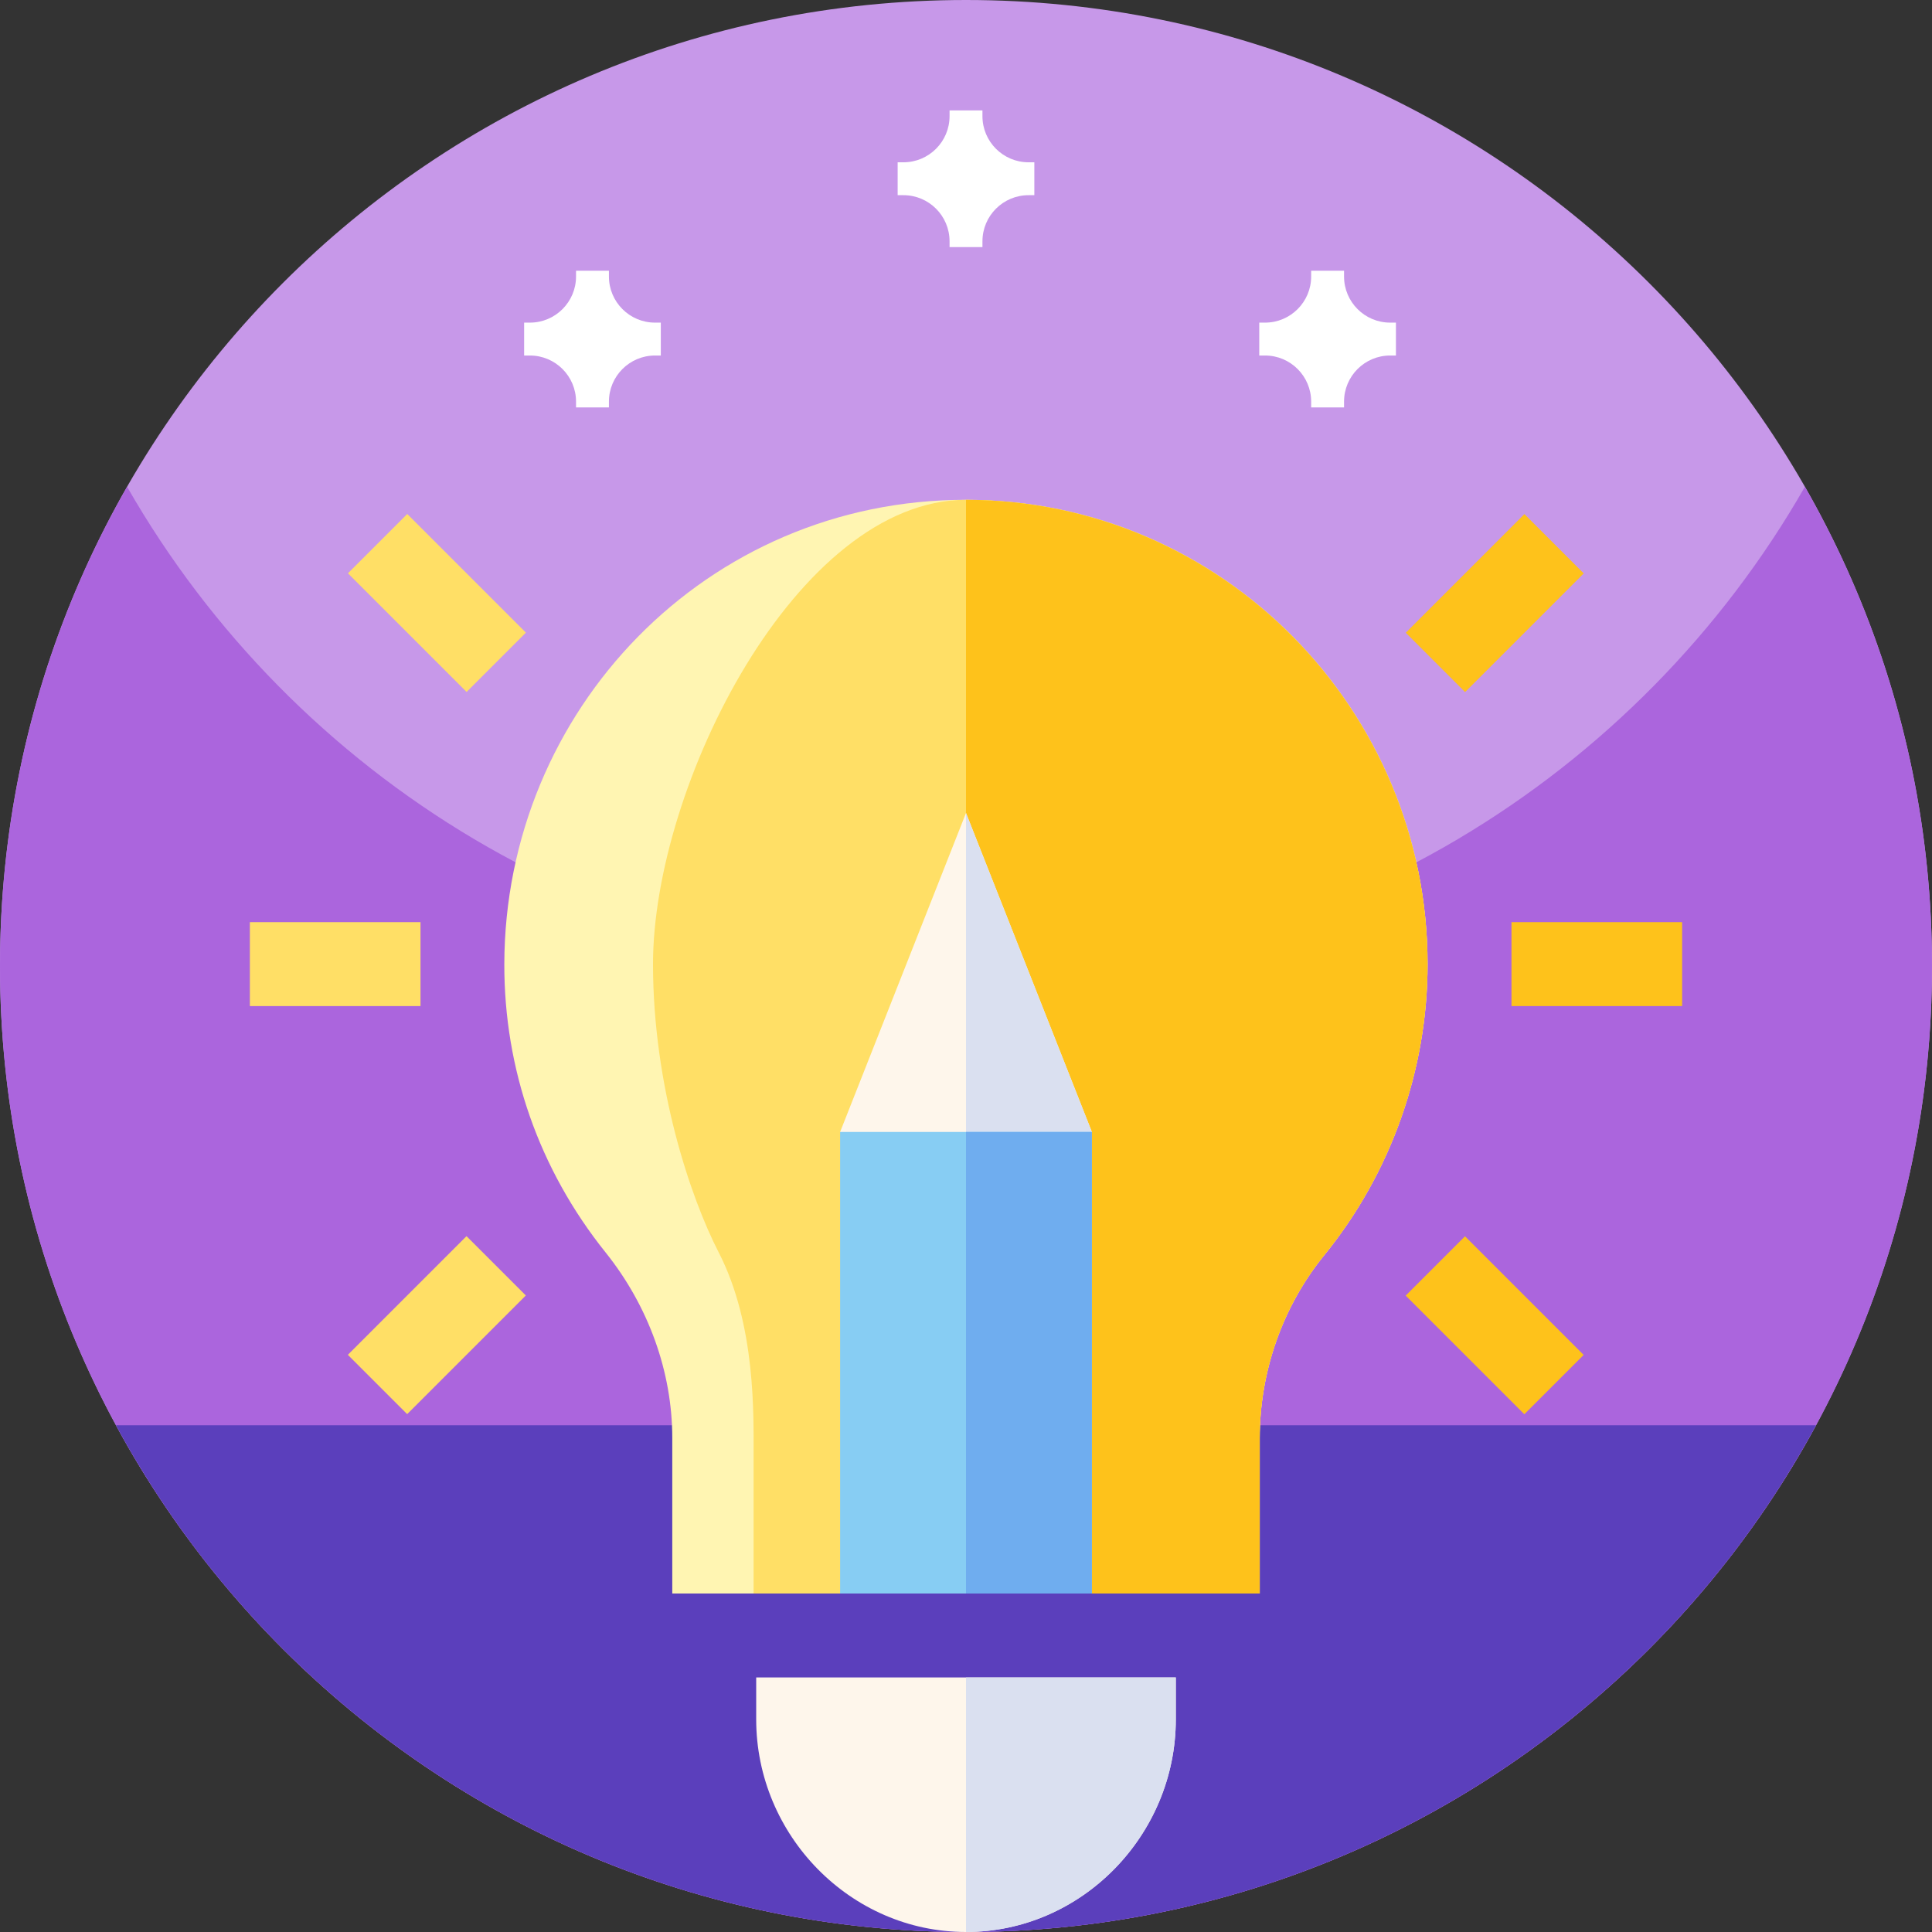
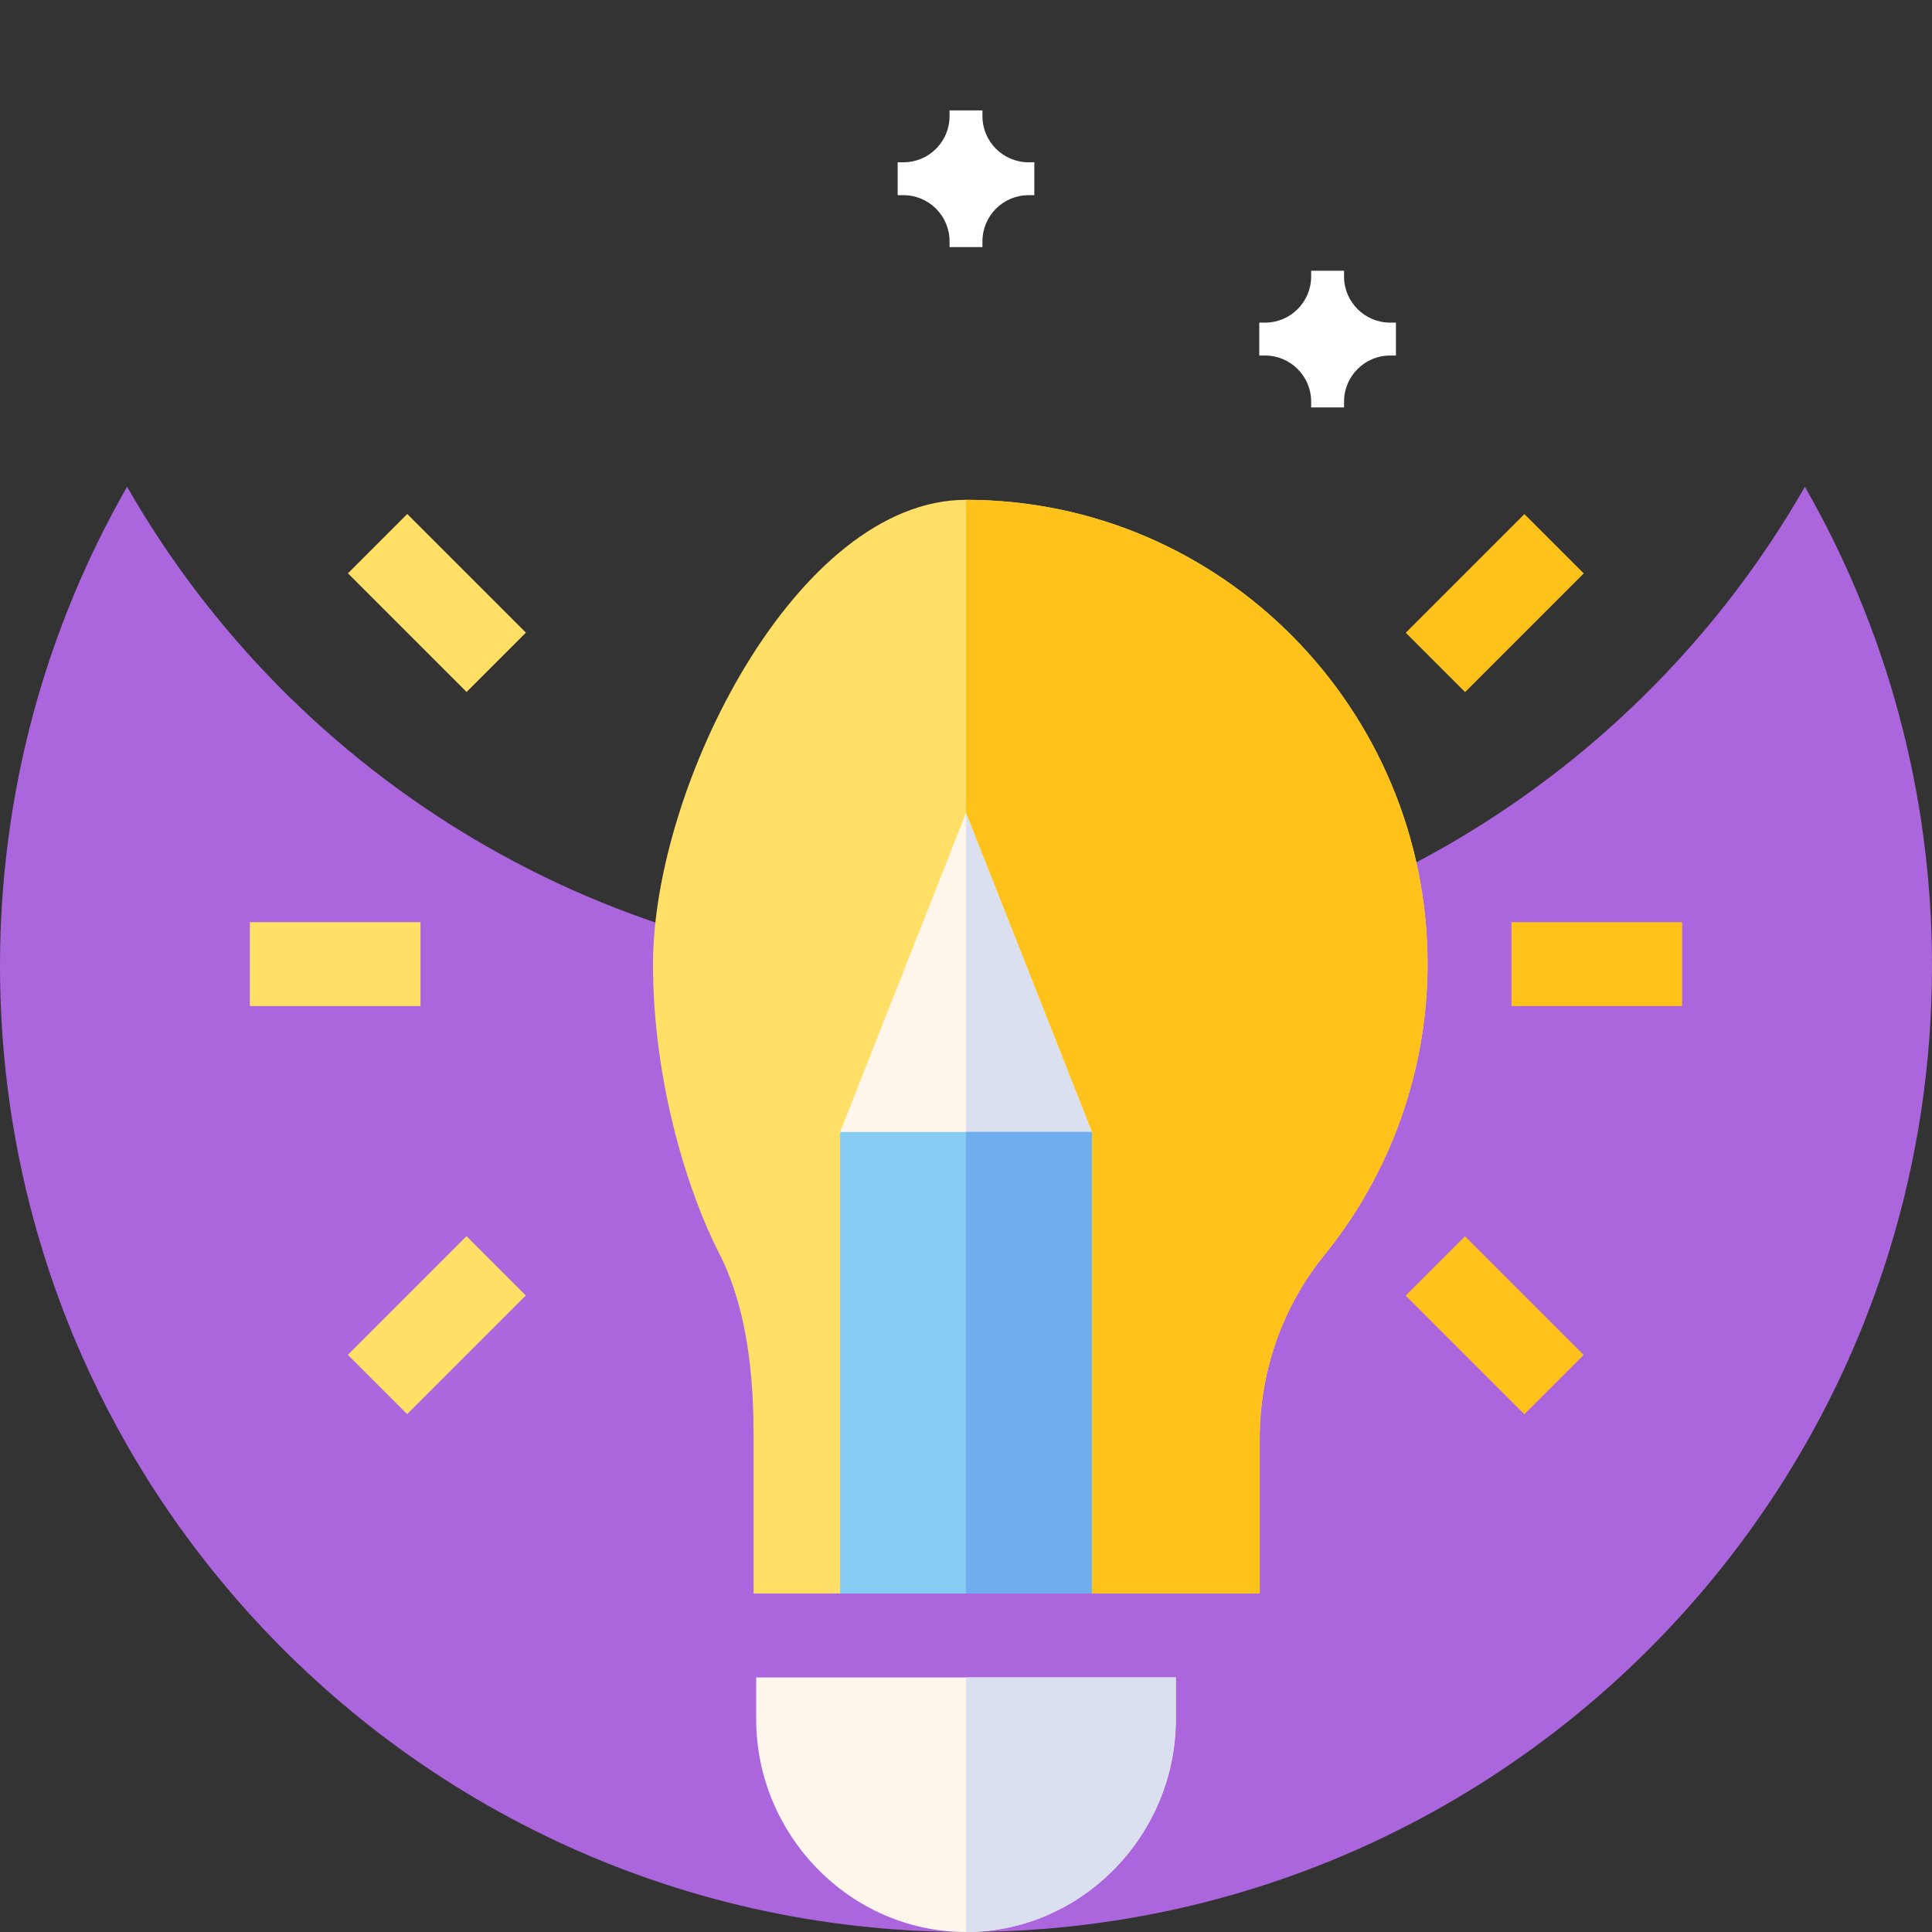
<svg xmlns="http://www.w3.org/2000/svg" id="Capa_1" height="512" viewBox="0 0 512 512" width="512">
  <rect x="0" y="0" width="512" height="512" fill="#333333" stroke="none" />
  <g>
    <g>
-       <path d="m512 256c0 141.387-114.613 256-256 256s-256-114.613-256-256 114.613-256 256-256 256 114.613 256 256zm0 0" fill="#c798e9" />
      <path d="m512 256c0 26.051-3.891 51.191-11.129 74.871-5.031 16.469-11.672 32.231-19.75 47.109-8.25 15.2-18 29.461-29.051 42.61-.582.691-1.16 1.379-1.75 2.058-46.941 54.704-116.59 89.352-194.32 89.352s-147.379-34.648-194.309-89.352c-.589-.687-1.179-1.378-1.75-2.07-11.062-13.137-20.812-27.398-29.05-42.598-3.289-6.031-6.332-12.21-9.121-18.531-14-31.629-21.77-66.629-21.77-103.449 0-46.219 12.25-89.57 33.68-127 44.121 77.07 127.16 129 222.32 129s178.211-51.93 222.32-129c21.43 37.43 33.68 80.781 33.68 127zm0 0" fill="#ab65dd" />
-       <path d="m481.262 377.699c-7.16 13.223-15.434 25.742-24.723 37.43-8.437 10.633-17.719 20.57-27.719 29.723-45.539 41.699-106.211 67.148-172.82 67.148s-127.281-25.449-172.82-67.148c-10-9.153-19.282-19.09-27.719-29.723-9.289-11.688-17.563-24.207-24.723-37.43zm0 0" fill="#5b3fbc" />
    </g>
    <g>
-       <path d="m256 132.459c-68.761-.088-122.229 55.779-122.351 123.04-.052 27.814 9.16 54.346 26.843 76.417 11.391 14.226 17.668 31.698 17.668 49.182v41.2h44.48l22.24-22.24h11.12 11.12l22.24 22.24h44.48v-41.211c0-17.679 6.081-34.902 17.136-48.498 17.635-21.708 27.344-49.084 27.344-77.09-.001-67.338-54.394-122.951-122.32-123.04z" fill="#fff5b2" />
      <path d="m256 132.459c-44.883 0-82.946 75.886-82.946 123.04 0 32.302 9.833 61.689 17.416 76.417 9.93 19.286 9.221 43.415 9.241 54.034v36.348h22.929l22.24-22.24h11.12 11.12l22.24 22.24h44.48v-41.211c0-17.679 6.081-34.902 17.136-48.498 17.635-21.708 27.344-49.084 27.344-77.09-.001-67.338-54.394-123.04-122.32-123.04z" fill="#ffdf66" />
      <path d="m289.36 422.299h44.48v-41.211c0-17.679 6.081-34.902 17.136-48.498 17.635-21.708 27.344-49.084 27.344-77.09 0-67.339-54.393-122.952-122.319-123.04v267.6h11.12z" fill="#fec21b" />
      <path d="m66.219 244.38h45.221v22.24h-45.221z" fill="#ffdf66" />
      <path d="m400.559 244.38h45.221v22.24h-45.221z" fill="#fec21b" />
      <path d="m93.579 340.084h44.475v22.238h-44.475z" fill="#ffdf66" transform="matrix(.707 -.707 .707 .707 -214.416 184.76)" />
      <path d="m373.946 148.678h44.475v22.238h-44.475z" fill="#fec21b" transform="matrix(.707 -.707 .707 .707 3.046 326.947)" />
      <path d="m385.064 328.966h22.238v44.475h-22.238z" fill="#fec21b" transform="matrix(.707 -.707 .707 .707 -132.299 383.009)" />
      <path d="m104.698 137.559h22.238v44.475h-22.238z" fill="#ffdf66" transform="matrix(.707 -.707 .707 .707 -79.071 128.698)" />
      <path d="m256 444.539h-55.6v11.12c0 30.656 24.944 56.341 55.6 56.341s55.6-25.685 55.6-56.341v-11.12z" fill="#fef6eb" />
-       <path d="m311.6 455.659v-11.12h-55.6v67.461c30.656 0 55.6-25.685 55.6-56.341z" fill="#dae0f0" />
+       <path d="m311.6 455.659v-11.12h-55.6v67.461c30.656 0 55.6-25.685 55.6-56.341" fill="#dae0f0" />
      <path d="m256 215.451-33.36 84.529 33.36 22.24 33.36-22.24z" fill="#fef6eb" />
      <path d="m256 215.451v106.769l33.36-22.24z" fill="#dae0f0" />
      <path d="m256 299.98h-33.36v122.319h33.36 33.36v-122.319z" fill="#87cdf3" />
      <path d="m256 299.98h33.36v122.319h-33.36z" fill="#6fadef" />
    </g>
    <g fill="#fff">
      <path d="m274.109 43.01h-1.524c-6.754 0-12.226-5.477-12.226-12.227v-1.523h-8.715v1.523c0 6.75-5.477 12.227-12.227 12.227h-1.527v8.715h1.527c6.75 0 12.227 5.472 12.227 12.226v1.528h8.715v-1.528c0-6.754 5.472-12.226 12.226-12.226h1.524zm0 0" />
-       <path d="m175.121 85.5h-1.524c-6.754 0-12.226-5.477-12.226-12.227v-1.523h-8.715v1.523c0 6.75-5.477 12.227-12.227 12.227h-1.527v8.715h1.527c6.75 0 12.227 5.472 12.227 12.226v1.528h8.715v-1.528c0-6.754 5.472-12.226 12.226-12.226h1.524zm0 0" />
      <path d="m369.937 85.5h-1.524c-6.754 0-12.226-5.477-12.226-12.227v-1.523h-8.715v1.523c0 6.75-5.477 12.227-12.227 12.227h-1.527v8.715h1.527c6.75 0 12.227 5.472 12.227 12.226v1.528h8.715v-1.528c0-6.754 5.472-12.226 12.226-12.226h1.524zm0 0" />
    </g>
  </g>
</svg>